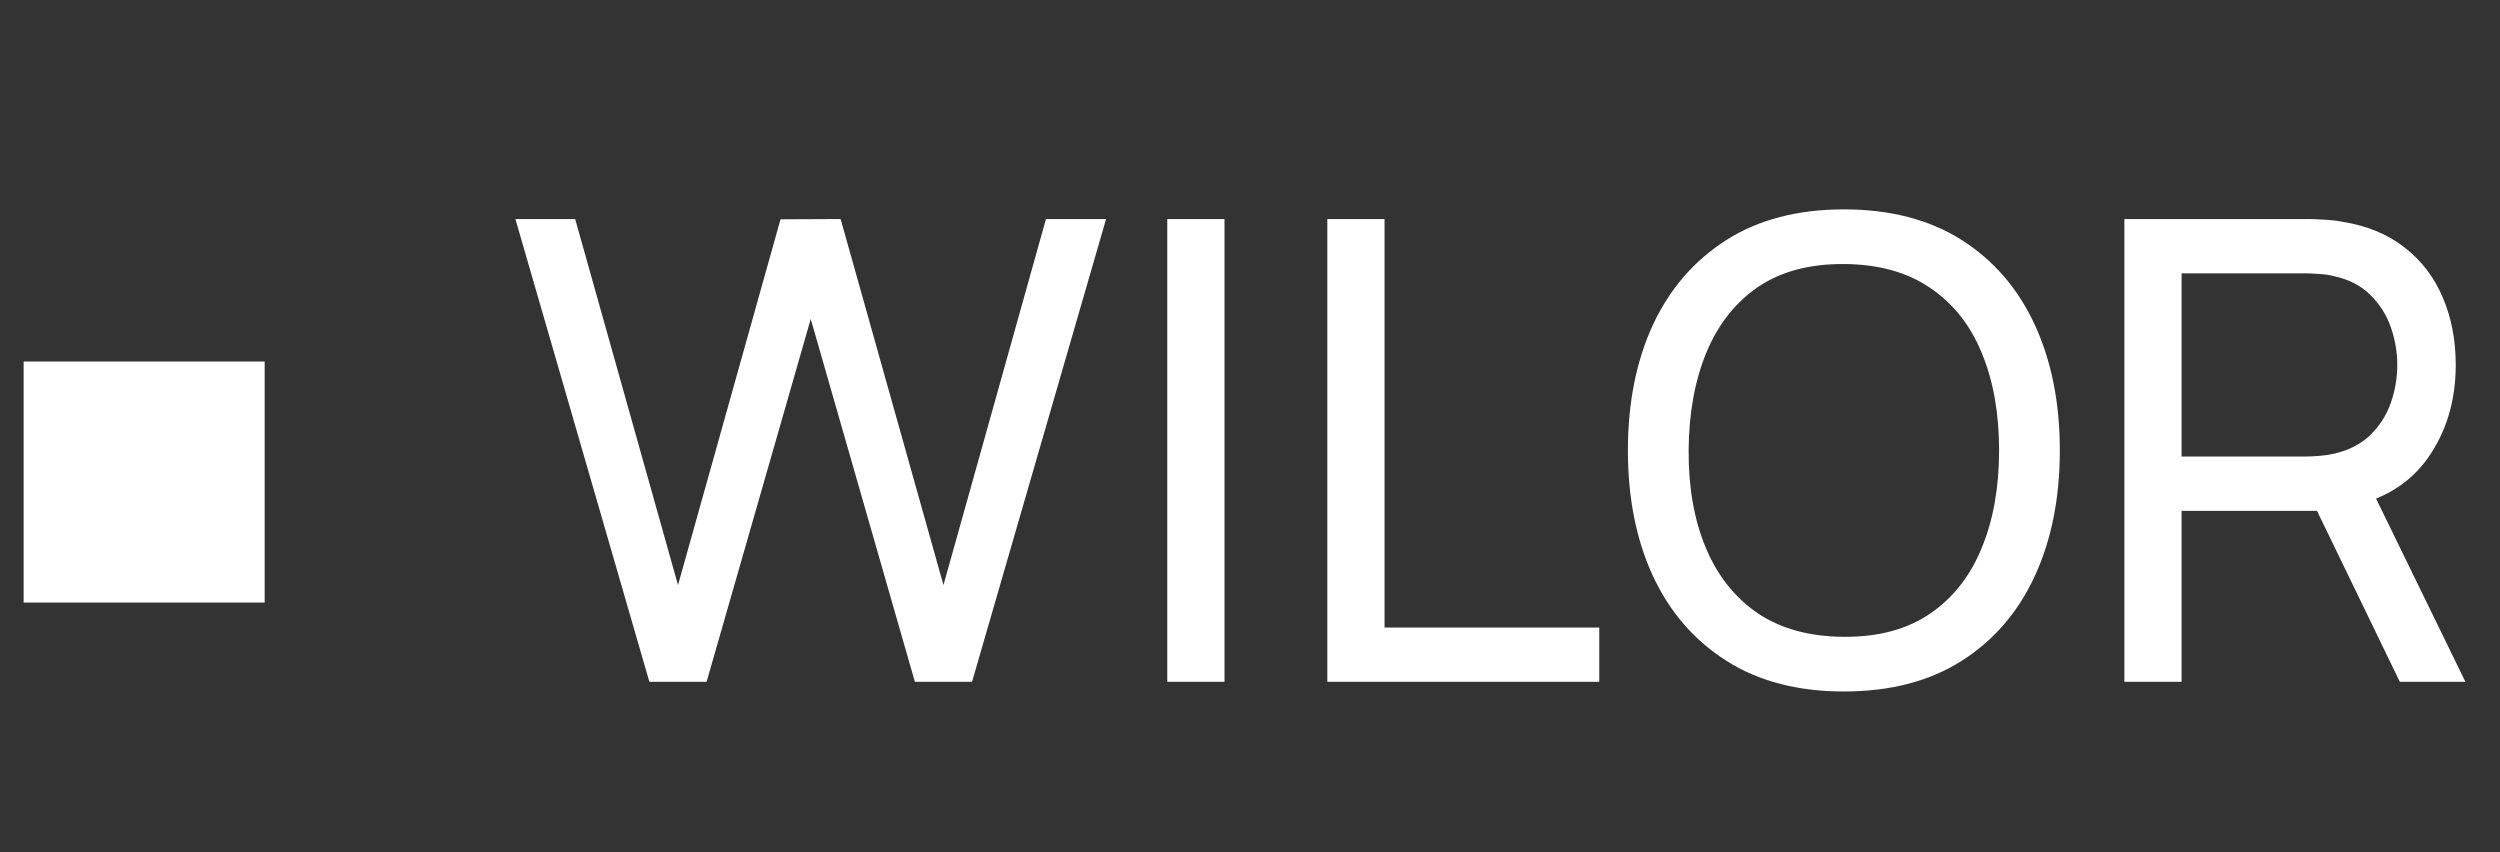
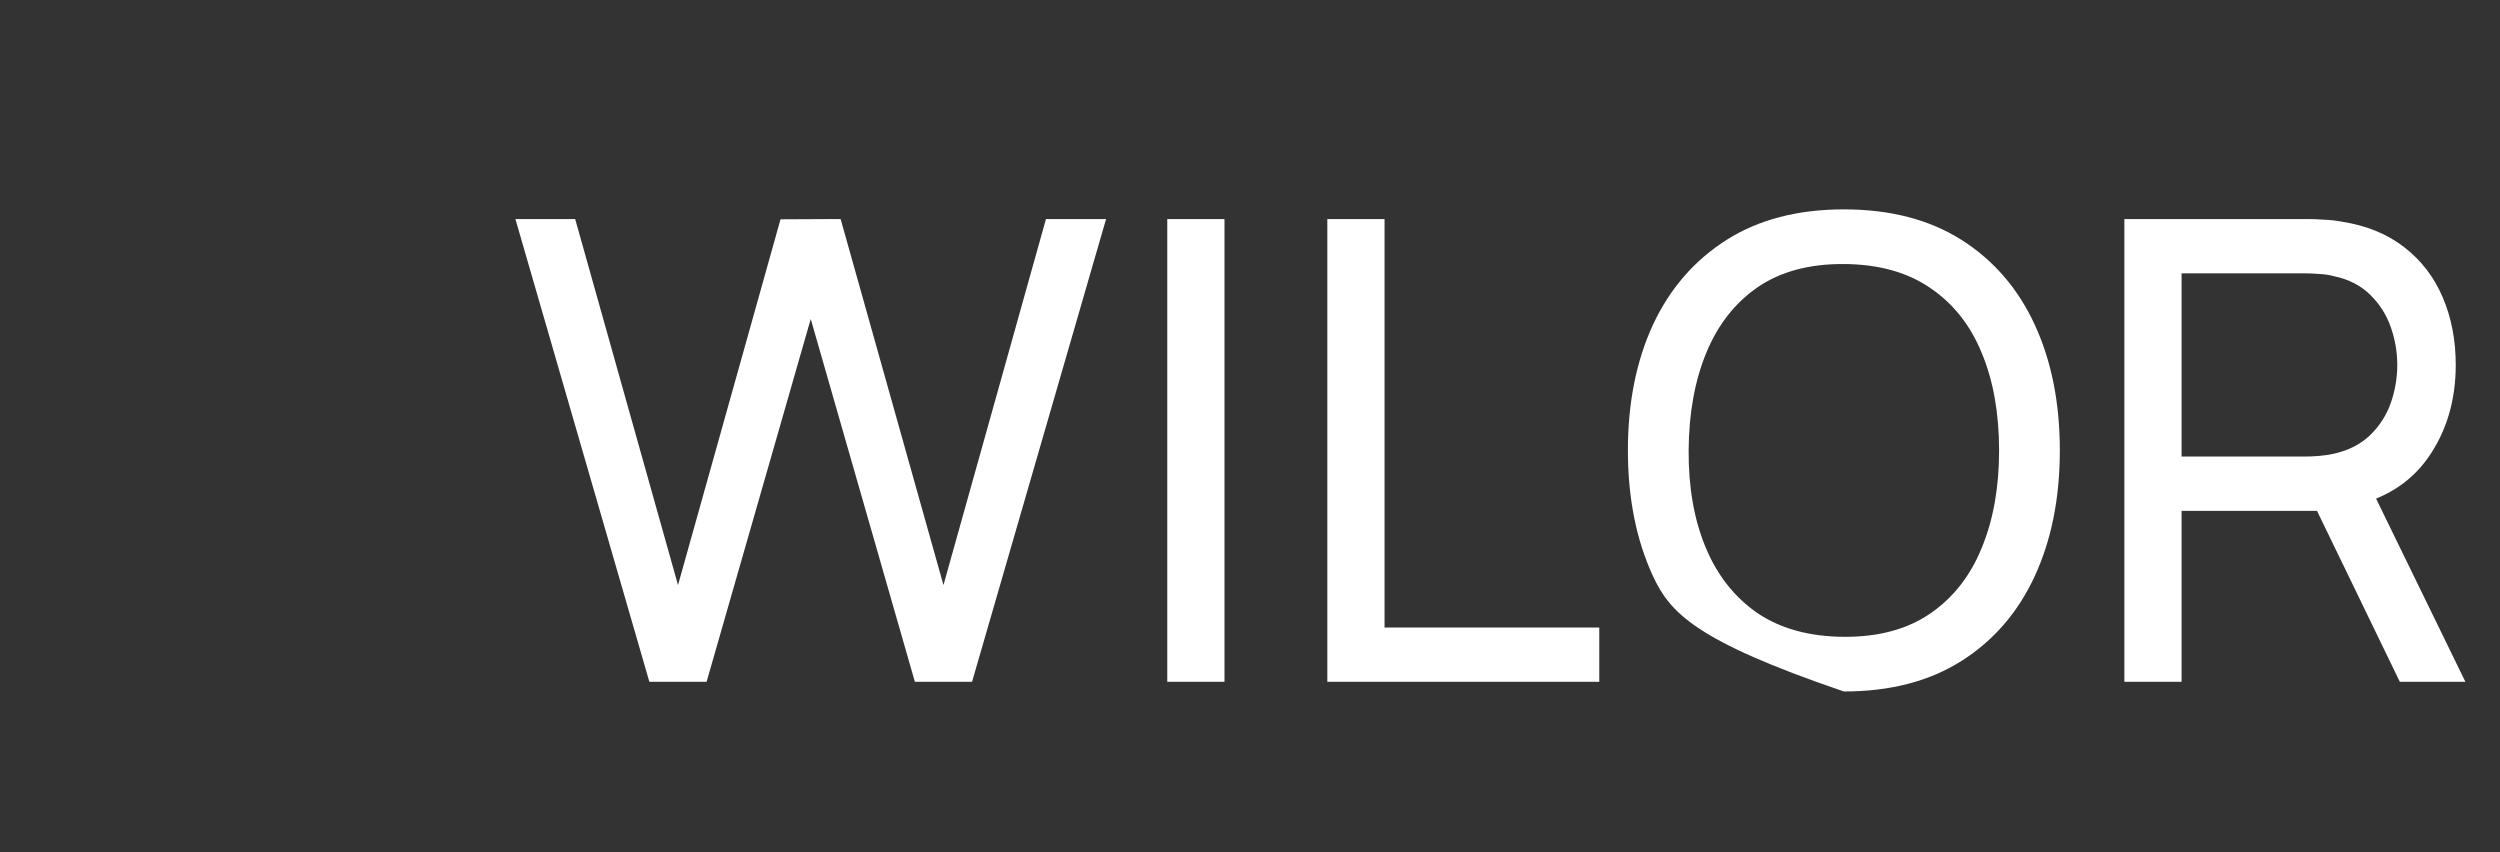
<svg xmlns="http://www.w3.org/2000/svg" width="44" height="15" viewBox="0 0 44 15" fill="none">
  <rect x="0" y="0" width="44" height="15" fill="#333333" stroke="none" />
-   <path d="M11.429 12L9.071 3.855H10.123L11.933 10.297L13.737 3.86L14.795 3.855L16.605 10.297L18.409 3.855H19.467L17.108 12H16.102L14.269 5.614L12.436 12H11.429ZM20.544 12V3.855H21.551V12H20.544ZM23.361 12V3.855H24.368V11.044H28.147V12H23.361ZM32.452 12.17C31.642 12.17 30.953 11.991 30.388 11.632C29.822 11.274 29.39 10.776 29.092 10.139C28.798 9.502 28.651 8.765 28.651 7.927C28.651 7.09 28.798 6.353 29.092 5.716C29.39 5.078 29.822 4.581 30.388 4.222C30.953 3.864 31.642 3.685 32.452 3.685C33.267 3.685 33.957 3.864 34.523 4.222C35.088 4.581 35.518 5.078 35.812 5.716C36.106 6.353 36.253 7.09 36.253 7.927C36.253 8.765 36.106 9.502 35.812 10.139C35.518 10.776 35.088 11.274 34.523 11.632C33.957 11.991 33.267 12.17 32.452 12.17ZM32.452 11.208C33.059 11.212 33.565 11.076 33.968 10.801C34.376 10.522 34.679 10.135 34.879 9.641C35.083 9.147 35.184 8.576 35.184 7.927C35.184 7.275 35.083 6.704 34.879 6.213C34.679 5.723 34.376 5.34 33.968 5.065C33.565 4.79 33.059 4.65 32.452 4.647C31.845 4.643 31.34 4.779 30.936 5.054C30.537 5.329 30.235 5.714 30.031 6.208C29.828 6.702 29.724 7.275 29.72 7.927C29.716 8.576 29.816 9.145 30.02 9.636C30.224 10.126 30.527 10.511 30.931 10.79C31.338 11.065 31.845 11.204 32.452 11.208ZM37.389 12V3.855H40.608C40.687 3.855 40.782 3.858 40.891 3.866C41 3.87 41.106 3.881 41.208 3.9C41.649 3.968 42.018 4.119 42.316 4.352C42.618 4.586 42.844 4.882 42.995 5.241C43.146 5.595 43.221 5.989 43.221 6.423C43.221 7.052 43.057 7.599 42.729 8.063C42.401 8.523 41.92 8.812 41.287 8.929L40.902 8.991H38.396V12H37.389ZM42.237 12L40.631 8.685L41.626 8.38L43.391 12H42.237ZM38.396 8.035H40.574C40.646 8.035 40.727 8.031 40.817 8.024C40.912 8.016 41 8.003 41.083 7.984C41.343 7.924 41.554 7.814 41.717 7.656C41.883 7.494 42.003 7.305 42.079 7.09C42.154 6.871 42.192 6.649 42.192 6.423C42.192 6.196 42.154 5.976 42.079 5.761C42.003 5.542 41.883 5.352 41.717 5.19C41.554 5.027 41.343 4.918 41.083 4.862C41 4.839 40.912 4.826 40.817 4.822C40.727 4.814 40.646 4.811 40.574 4.811H38.396V8.035Z" fill="white" />
-   <rect x="0.416" y="6.363" width="4.242" height="4.242" fill="white" />
+   <path d="M11.429 12L9.071 3.855H10.123L11.933 10.297L13.737 3.86L14.795 3.855L16.605 10.297L18.409 3.855H19.467L17.108 12H16.102L14.269 5.614L12.436 12H11.429ZM20.544 12V3.855H21.551V12H20.544ZM23.361 12V3.855H24.368V11.044H28.147V12H23.361ZM32.452 12.17C29.822 11.274 29.39 10.776 29.092 10.139C28.798 9.502 28.651 8.765 28.651 7.927C28.651 7.09 28.798 6.353 29.092 5.716C29.39 5.078 29.822 4.581 30.388 4.222C30.953 3.864 31.642 3.685 32.452 3.685C33.267 3.685 33.957 3.864 34.523 4.222C35.088 4.581 35.518 5.078 35.812 5.716C36.106 6.353 36.253 7.09 36.253 7.927C36.253 8.765 36.106 9.502 35.812 10.139C35.518 10.776 35.088 11.274 34.523 11.632C33.957 11.991 33.267 12.17 32.452 12.17ZM32.452 11.208C33.059 11.212 33.565 11.076 33.968 10.801C34.376 10.522 34.679 10.135 34.879 9.641C35.083 9.147 35.184 8.576 35.184 7.927C35.184 7.275 35.083 6.704 34.879 6.213C34.679 5.723 34.376 5.34 33.968 5.065C33.565 4.79 33.059 4.65 32.452 4.647C31.845 4.643 31.34 4.779 30.936 5.054C30.537 5.329 30.235 5.714 30.031 6.208C29.828 6.702 29.724 7.275 29.72 7.927C29.716 8.576 29.816 9.145 30.02 9.636C30.224 10.126 30.527 10.511 30.931 10.79C31.338 11.065 31.845 11.204 32.452 11.208ZM37.389 12V3.855H40.608C40.687 3.855 40.782 3.858 40.891 3.866C41 3.87 41.106 3.881 41.208 3.9C41.649 3.968 42.018 4.119 42.316 4.352C42.618 4.586 42.844 4.882 42.995 5.241C43.146 5.595 43.221 5.989 43.221 6.423C43.221 7.052 43.057 7.599 42.729 8.063C42.401 8.523 41.92 8.812 41.287 8.929L40.902 8.991H38.396V12H37.389ZM42.237 12L40.631 8.685L41.626 8.38L43.391 12H42.237ZM38.396 8.035H40.574C40.646 8.035 40.727 8.031 40.817 8.024C40.912 8.016 41 8.003 41.083 7.984C41.343 7.924 41.554 7.814 41.717 7.656C41.883 7.494 42.003 7.305 42.079 7.09C42.154 6.871 42.192 6.649 42.192 6.423C42.192 6.196 42.154 5.976 42.079 5.761C42.003 5.542 41.883 5.352 41.717 5.19C41.554 5.027 41.343 4.918 41.083 4.862C41 4.839 40.912 4.826 40.817 4.822C40.727 4.814 40.646 4.811 40.574 4.811H38.396V8.035Z" fill="white" />
</svg>